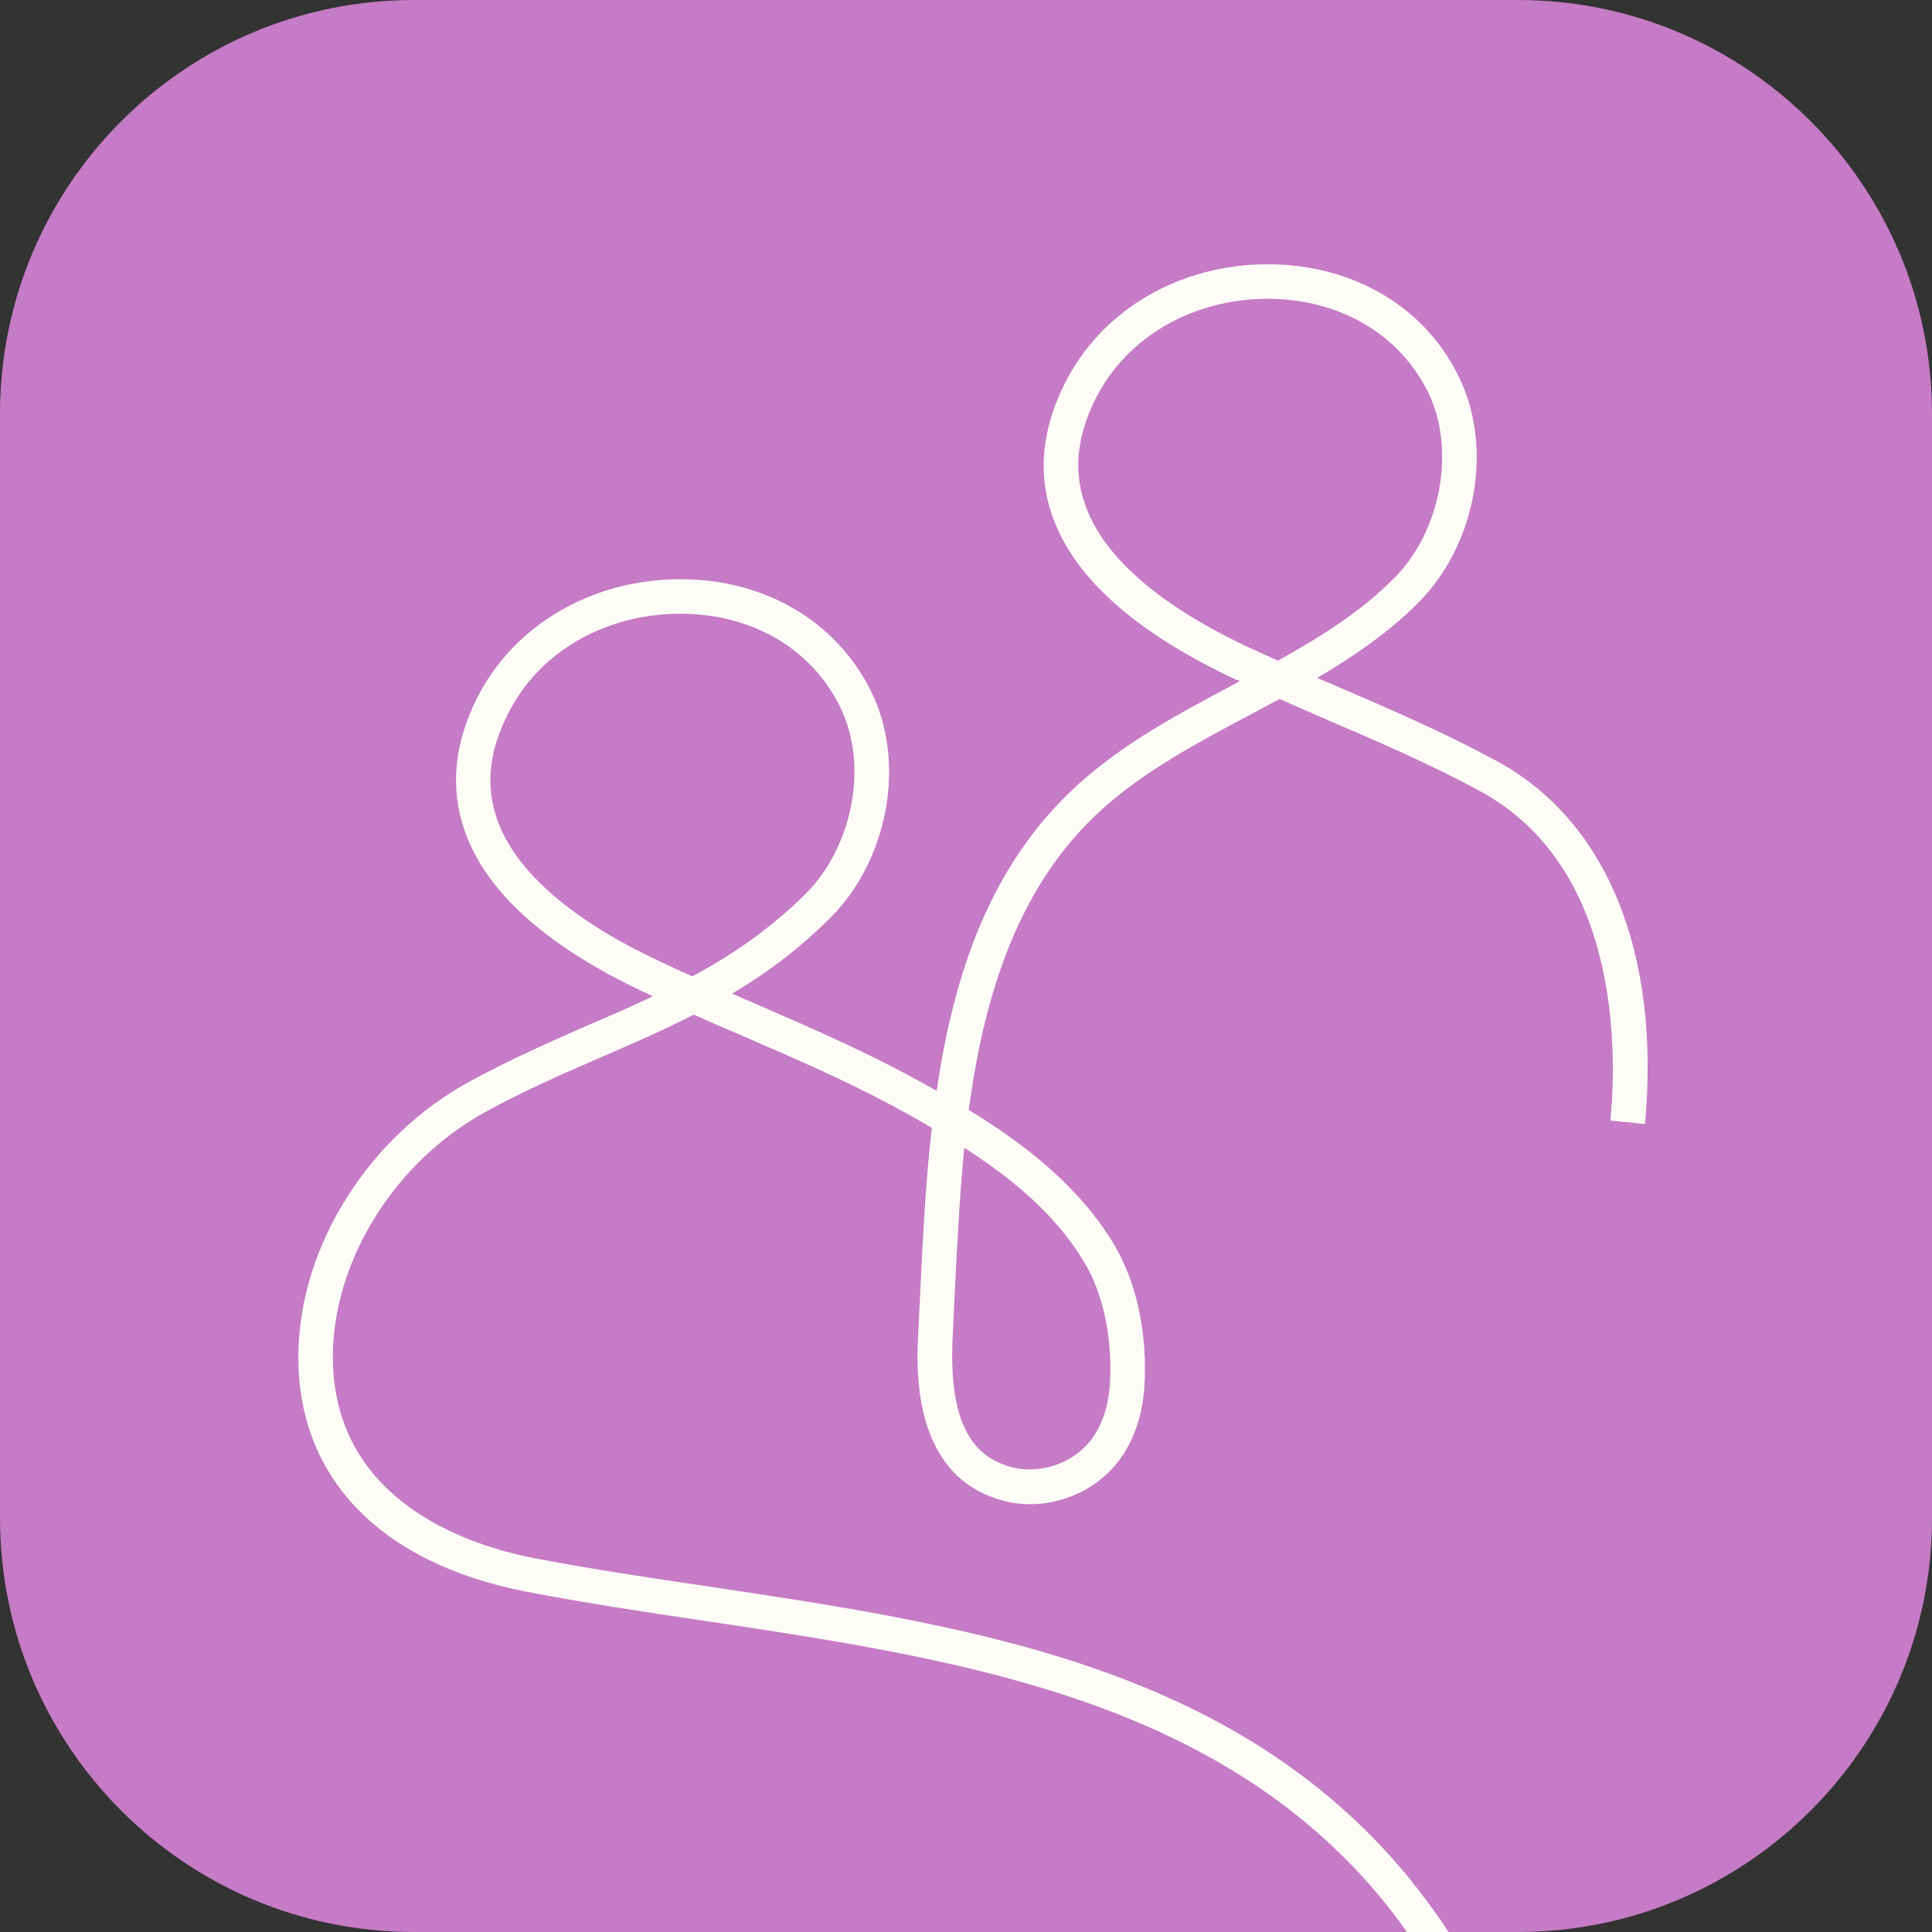
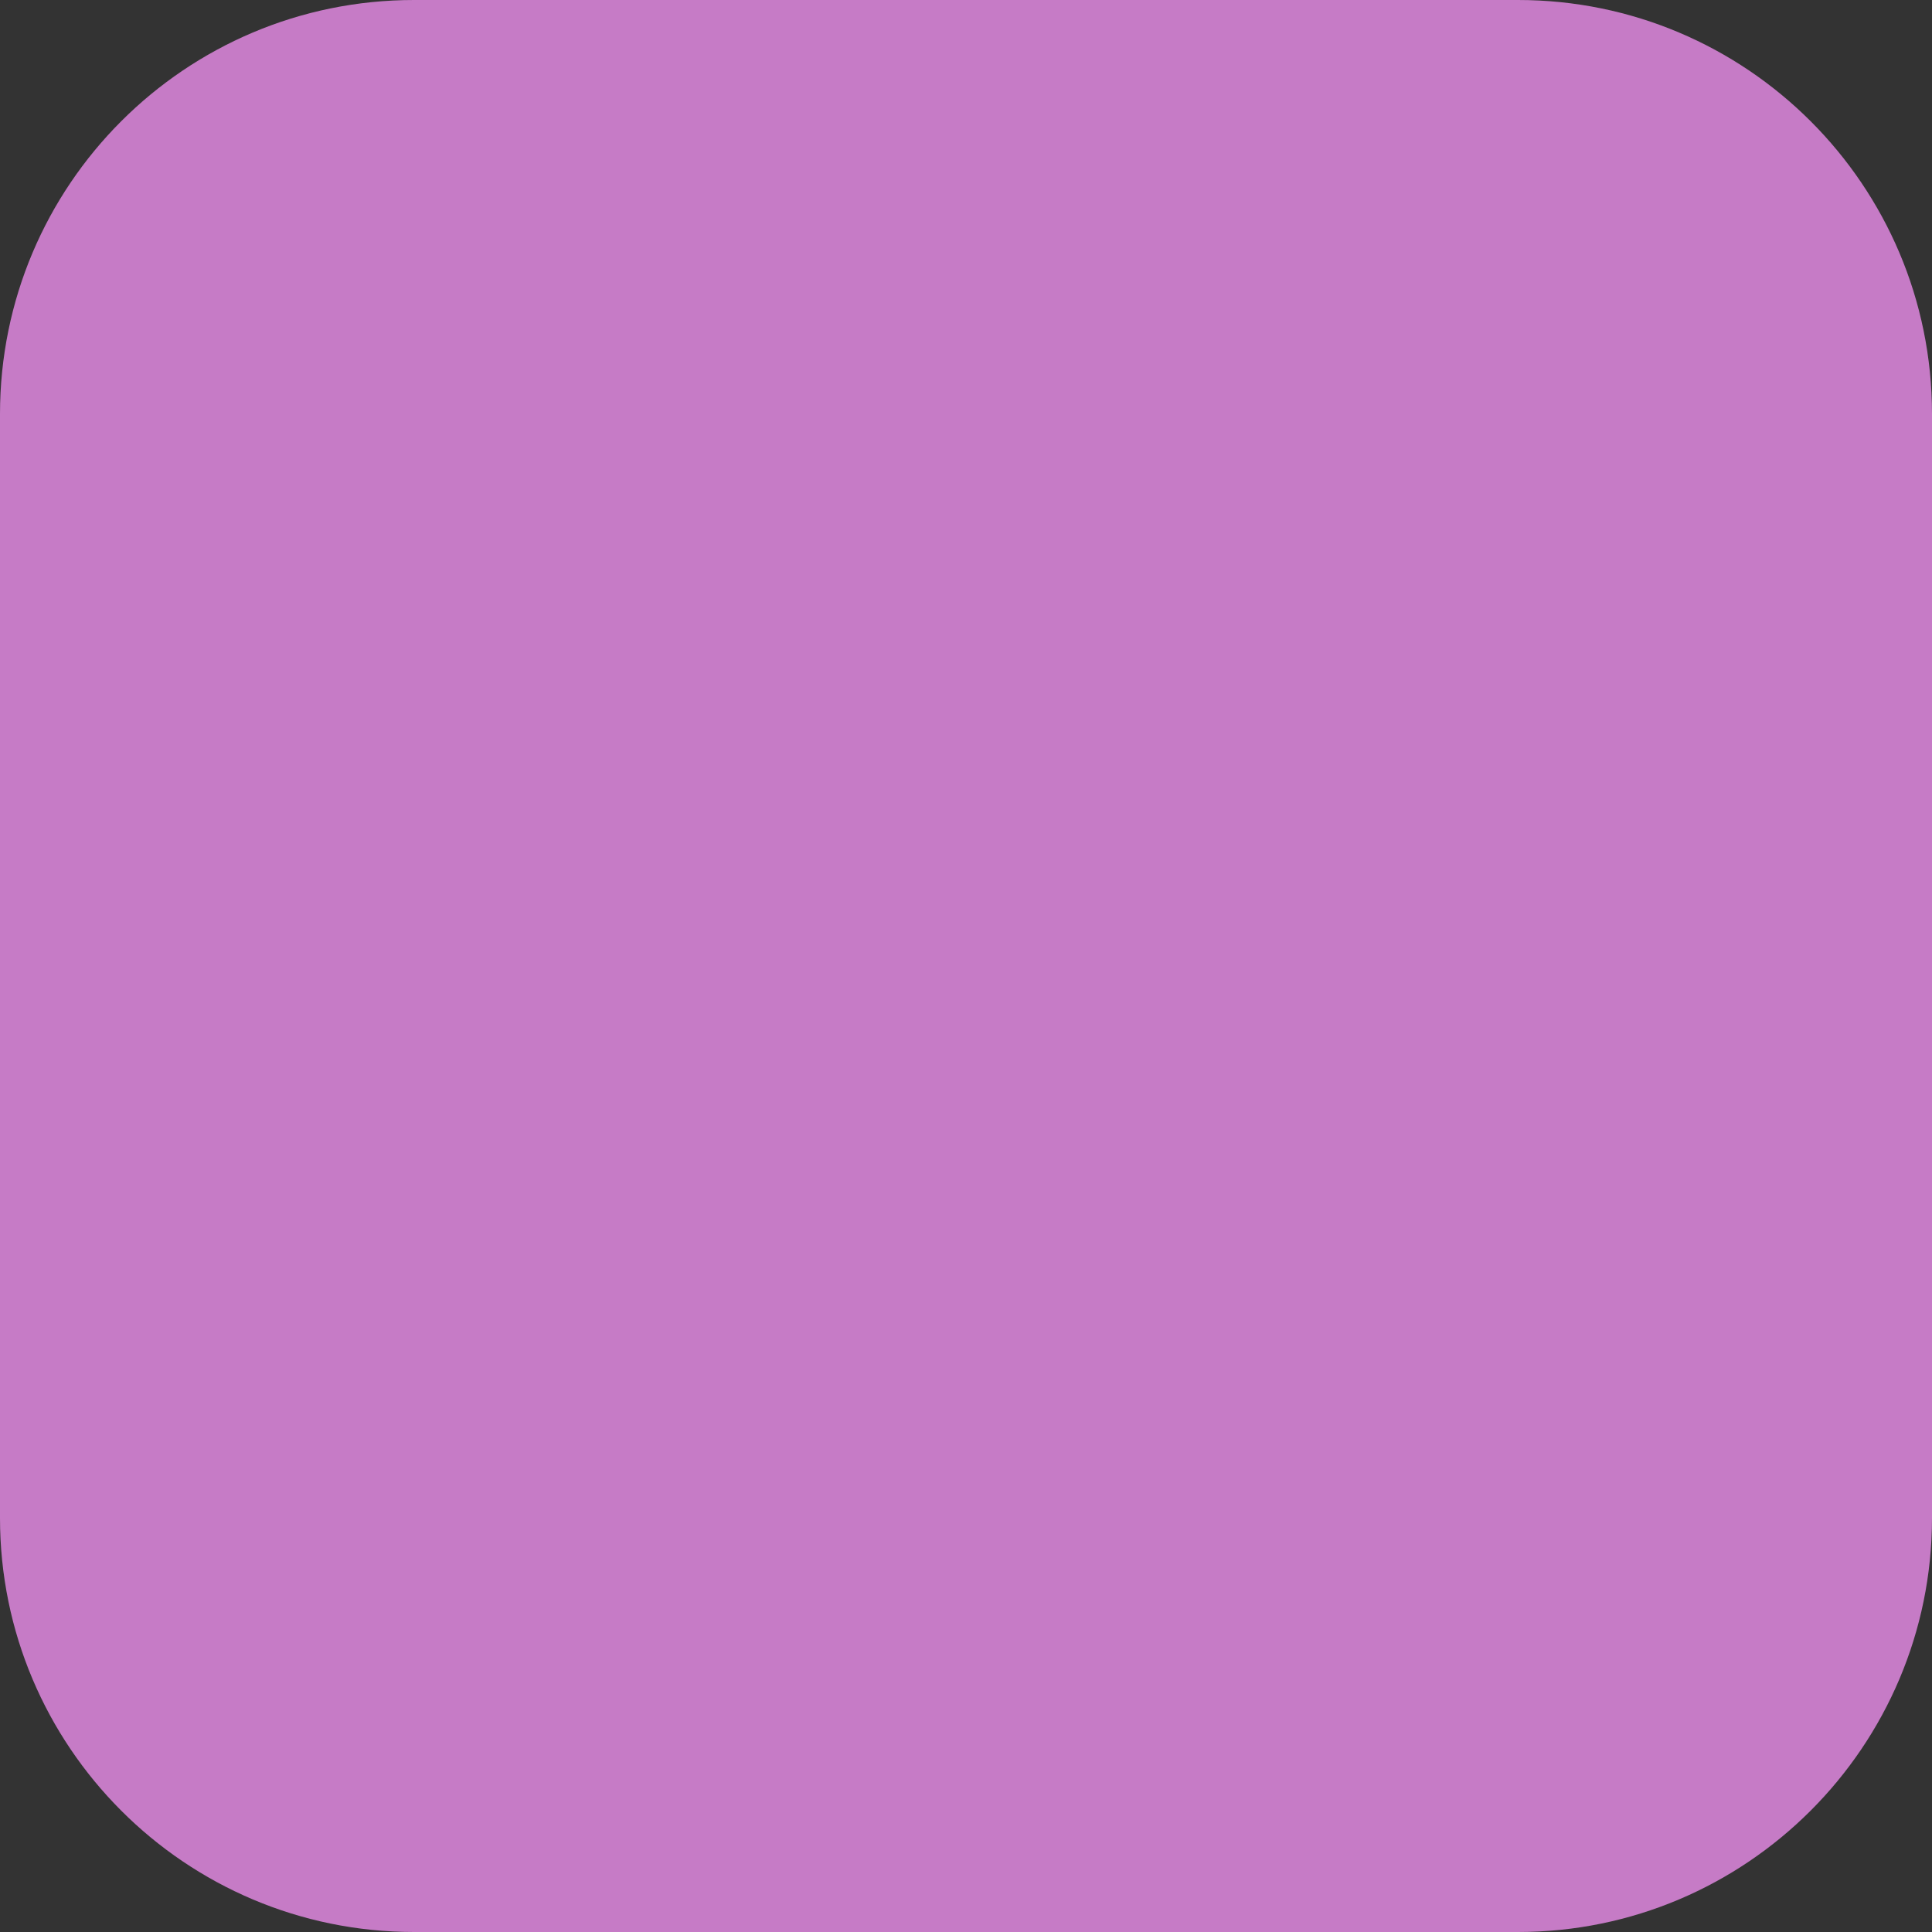
<svg xmlns="http://www.w3.org/2000/svg" width="56" height="56" viewBox="0 0 56 56" fill="none">
  <rect x="0" y="0" width="56" height="56" fill="#333333" stroke="none" />
  <path d="M56 12V44C56 50.62 50.62 56 44 56H12C5.37 56 0 50.62 0 44V12C0 5.37 5.37 0 12 0H44C50.62 0 56 5.37 56 12Z" fill="#C67BC6" />
-   <path d="M43.33 22.03C41.85 21.23 40.3 20.56 38.79 19.91C38.59 19.82 38.38 19.74 38.18 19.65C39.23 19.03 40.24 18.34 41.1 17.48C42.8 15.78 43.3 12.95 42.27 10.89C41.27 8.87 39.21 7.67 36.76 7.66H36.75C34.19 7.66 31.94 8.98 30.87 11.1C30.2 12.43 30.07 13.73 30.5 14.95C31.13 16.75 32.93 18.35 35.85 19.71C35.88 19.71 35.91 19.73 35.94 19.74C35.88 19.77 35.83 19.8 35.78 19.83C34.22 20.66 32.61 21.51 31.26 22.73C28.7 25.04 27.64 28.25 27.15 31.62C26.87 31.46 26.58 31.3 26.3 31.15C24.82 30.36 23.27 29.69 21.77 29.04C21.58 28.96 21.4 28.88 21.22 28.8C22.2 28.22 23.15 27.52 24.07 26.6C25.76 24.91 26.27 22.08 25.24 20.02C24.23 18 22.17 16.79 19.73 16.79H19.72C17.16 16.79 14.9 18.11 13.83 20.23C13.16 21.56 13.04 22.86 13.47 24.08C14.09 25.88 15.9 27.48 18.82 28.83C18.85 28.85 18.89 28.86 18.92 28.88C18.32 29.17 17.71 29.43 17.08 29.7C15.95 30.2 14.78 30.71 13.59 31.36C10.69 32.95 8.7 36.1 8.65 39.2C8.58 42.79 11 45.32 15.28 46.14C16.95 46.46 18.71 46.73 20.42 46.98C27.68 48.07 35.19 49.2 40.01 54.99C40.32 55.36 40.59 55.73 40.78 56H41.98C41.9 55.86 41.81 55.73 41.72 55.6C41.52 55.32 41.17 54.84 40.78 54.36C35.72 48.26 28.02 47.11 20.57 45.99C18.79 45.73 17.12 45.48 15.47 45.16C13.69 44.82 9.57 43.55 9.65 39.21C9.7 36.47 11.47 33.66 14.07 32.23C15.22 31.6 16.37 31.1 17.48 30.62C18.38 30.23 19.25 29.85 20.11 29.41C20.53 29.6 20.95 29.78 21.37 29.96C22.85 30.6 24.39 31.26 25.83 32.03C26.22 32.24 26.62 32.46 27.01 32.69C26.82 34.31 26.75 35.95 26.67 37.52L26.62 38.57C26.56 39.59 26.4 42.71 28.98 43.47C30.23 43.85 31.65 43.37 32.43 42.34C32.89 41.73 33.15 40.93 33.18 40.02C33.24 38.53 32.92 37.13 32.29 36.07C31.3 34.42 29.76 33.2 28.08 32.17C28.53 28.84 29.5 25.67 31.93 23.47C33.18 22.34 34.74 21.51 36.25 20.71C36.53 20.56 36.81 20.41 37.09 20.26C37.52 20.45 37.96 20.64 38.39 20.83C39.88 21.47 41.42 22.13 42.86 22.91C46.91 25.07 46.88 30.33 46.68 32.48L47.68 32.58C48.14 27.6 46.56 23.75 43.33 22.03ZM20.07 28.3C19.79 28.18 19.51 28.05 19.24 27.92C16.61 26.71 14.94 25.27 14.41 23.75C14.07 22.78 14.17 21.77 14.73 20.68C15.62 18.9 17.54 17.79 19.72 17.79H19.73C21.78 17.79 23.51 18.79 24.34 20.47C25.18 22.13 24.74 24.51 23.36 25.9C22.32 26.93 21.22 27.68 20.07 28.3ZM31.43 36.59C31.96 37.47 32.23 38.7 32.18 39.98C32.16 40.47 32.05 41.18 31.63 41.73C31.1 42.43 30.11 42.76 29.26 42.51C28 42.14 27.49 40.94 27.62 38.62L27.67 37.57C27.74 36.17 27.81 34.71 27.95 33.27C29.36 34.17 30.62 35.23 31.43 36.59ZM37.04 19.15C36.78 19.03 36.53 18.92 36.27 18.8C33.64 17.58 31.97 16.14 31.45 14.62C31.11 13.65 31.21 12.65 31.76 11.55C32.66 9.77 34.57 8.66 36.75 8.66H36.76C38.82 8.67 40.54 9.67 41.38 11.34C42.21 13 41.78 15.39 40.4 16.77C39.43 17.74 38.28 18.46 37.04 19.15Z" fill="#FEFCF7" />
</svg>